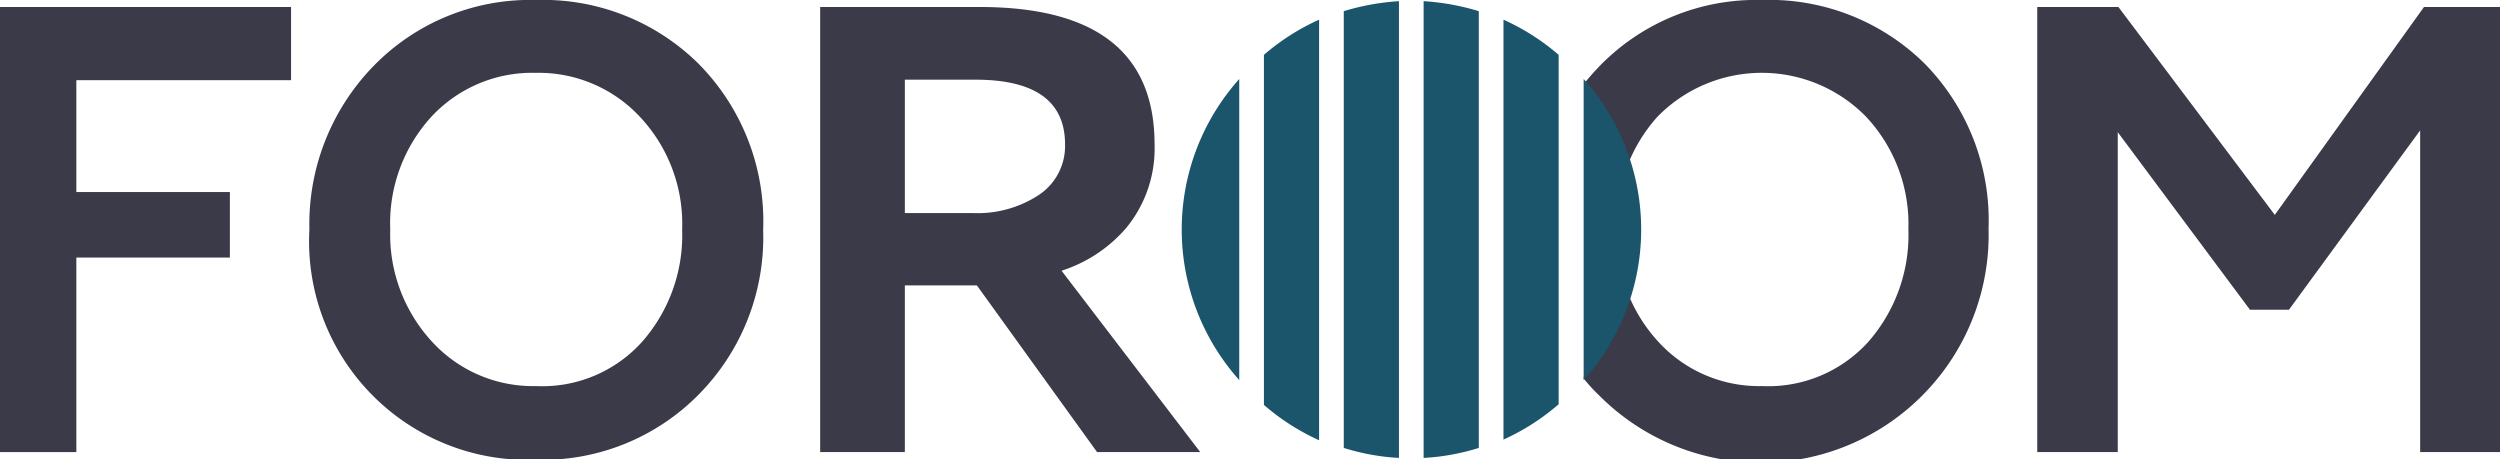
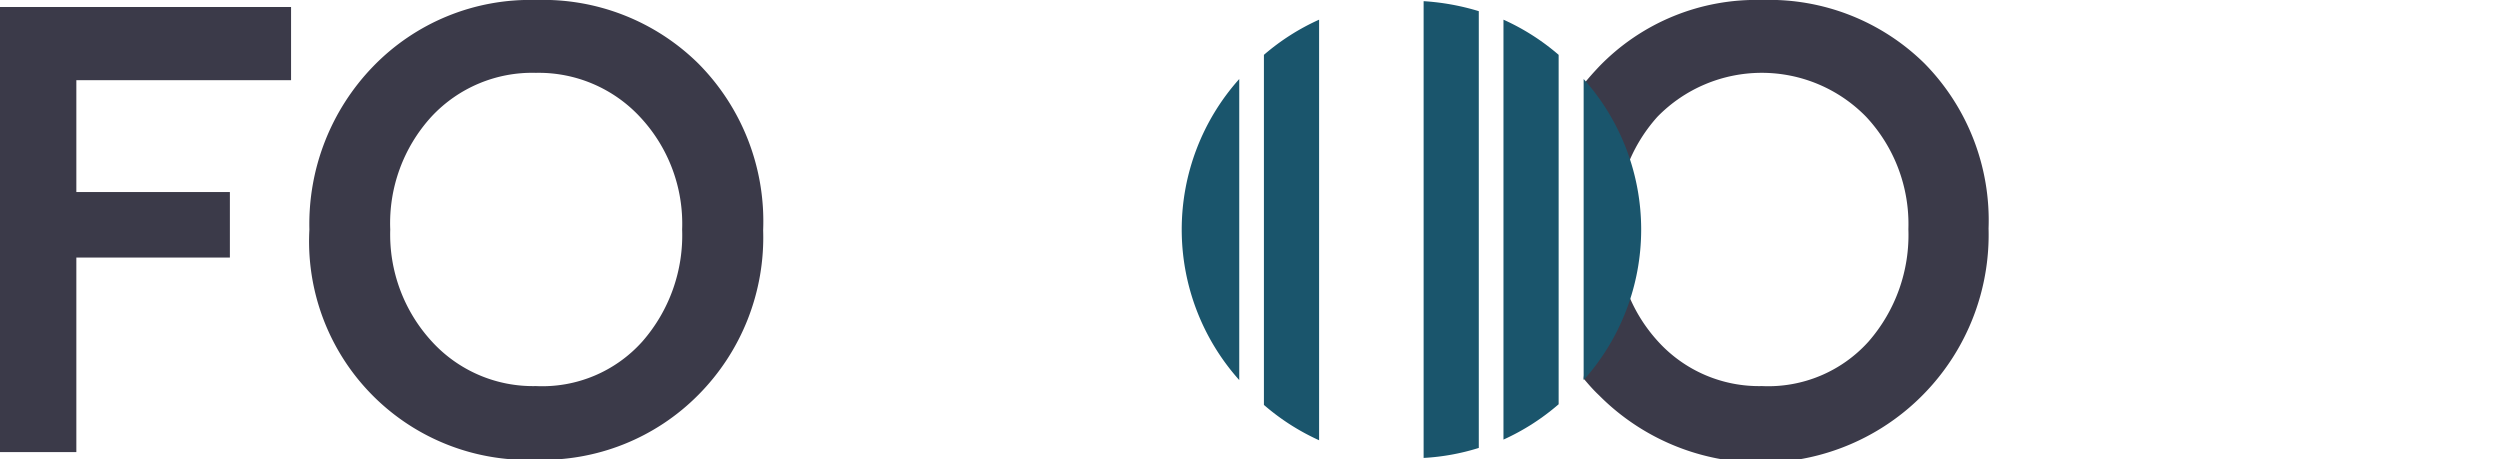
<svg xmlns="http://www.w3.org/2000/svg" viewBox="0 0 149.97 27.54">
  <defs>
    <style>.cls-1{fill:#3b3a49;}.cls-2{fill:#1a556c;}</style>
  </defs>
  <title>Asset 4</title>
  <g id="Layer_2" data-name="Layer 2">
    <g id="Layer_1-2" data-name="Layer 1">
      <path class="cls-1" d="M4.58,27.12H0V.42H17.46V4.81H4.58v6.71h9.21v3.93H4.58Z" />
      <path class="cls-1" d="M18.56,13.77A13.59,13.59,0,0,1,22.37,4a13.1,13.1,0,0,1,9.78-4,13.26,13.26,0,0,1,9.74,3.81,13.43,13.43,0,0,1,3.89,10,13.4,13.4,0,0,1-3.89,9.88,13.15,13.15,0,0,1-9.74,3.89A13.11,13.11,0,0,1,18.56,13.77Zm4.85,0a9.48,9.48,0,0,0,2.5,6.72,8.21,8.21,0,0,0,6.24,2.67,8.05,8.05,0,0,0,6.38-2.67,9.67,9.67,0,0,0,2.39-6.72A9.37,9.37,0,0,0,38.38,7a8.3,8.3,0,0,0-6.23-2.63A8.25,8.25,0,0,0,25.88,7,9.47,9.47,0,0,0,23.41,13.77Z" />
-       <polygon class="cls-1" points="145.41 0.42 136.46 12.89 127.08 0.42 122.21 0.42 122.21 27.12 127.04 27.12 127.04 7.93 134.97 18.58 137.31 18.58 145.18 7.82 145.18 27.12 149.97 27.12 149.97 0.42 145.41 0.42" />
-       <path class="cls-1" d="M63.68,16.24a8.54,8.54,0,0,0,3.89-2.58,7.49,7.49,0,0,0,1.69-5Q69.26.42,58.77.42H49.2v26.7h5.08v-10H58.6l7.21,10H72Zm-1.34-4.56a6.68,6.68,0,0,1-4,1.1H54.28v-8h4.24c3.58,0,5.37,1.3,5.37,3.88A3.52,3.52,0,0,1,62.34,11.68Z" />
      <path class="cls-1" d="M115.45,3.81A13.27,13.27,0,0,0,105.7,0a13.1,13.1,0,0,0-9.78,4c-.31.33-.61.66-.88,1l.87,9.15L95,22.71c.29.35.59.69.92,1a13.67,13.67,0,0,0,23.37-10A13.42,13.42,0,0,0,115.45,3.81Zm-3.36,16.68a8.09,8.09,0,0,1-6.39,2.67,8.18,8.18,0,0,1-6.23-2.67A9.43,9.43,0,0,1,97,13.77,9.51,9.51,0,0,1,99.43,7a8.75,8.75,0,0,1,12.51,0,9.42,9.42,0,0,1,2.54,6.75A9.72,9.72,0,0,1,112.09,20.49Z" />
-       <path class="cls-2" d="M83.92.07a14.44,14.44,0,0,0-3.31.6v26.2a13.44,13.44,0,0,0,3.31.6Z" />
      <path class="cls-2" d="M79.13,1.18a13.6,13.6,0,0,0-3.31,2.11v21a13.63,13.63,0,0,0,3.31,2.12Z" />
      <path class="cls-2" d="M88.71.67A14.44,14.44,0,0,0,85.4.07v27.4a13.44,13.44,0,0,0,3.31-.6Z" />
      <path class="cls-2" d="M95,22.8A13.54,13.54,0,0,0,95,4.74Z" />
      <path class="cls-2" d="M93.5,3.29a13.6,13.6,0,0,0-3.31-2.11V26.37a13.63,13.63,0,0,0,3.31-2.12Z" />
      <path class="cls-2" d="M74.34,4.74a13.54,13.54,0,0,0,0,18.06Z" />
    </g>
  </g>
</svg>